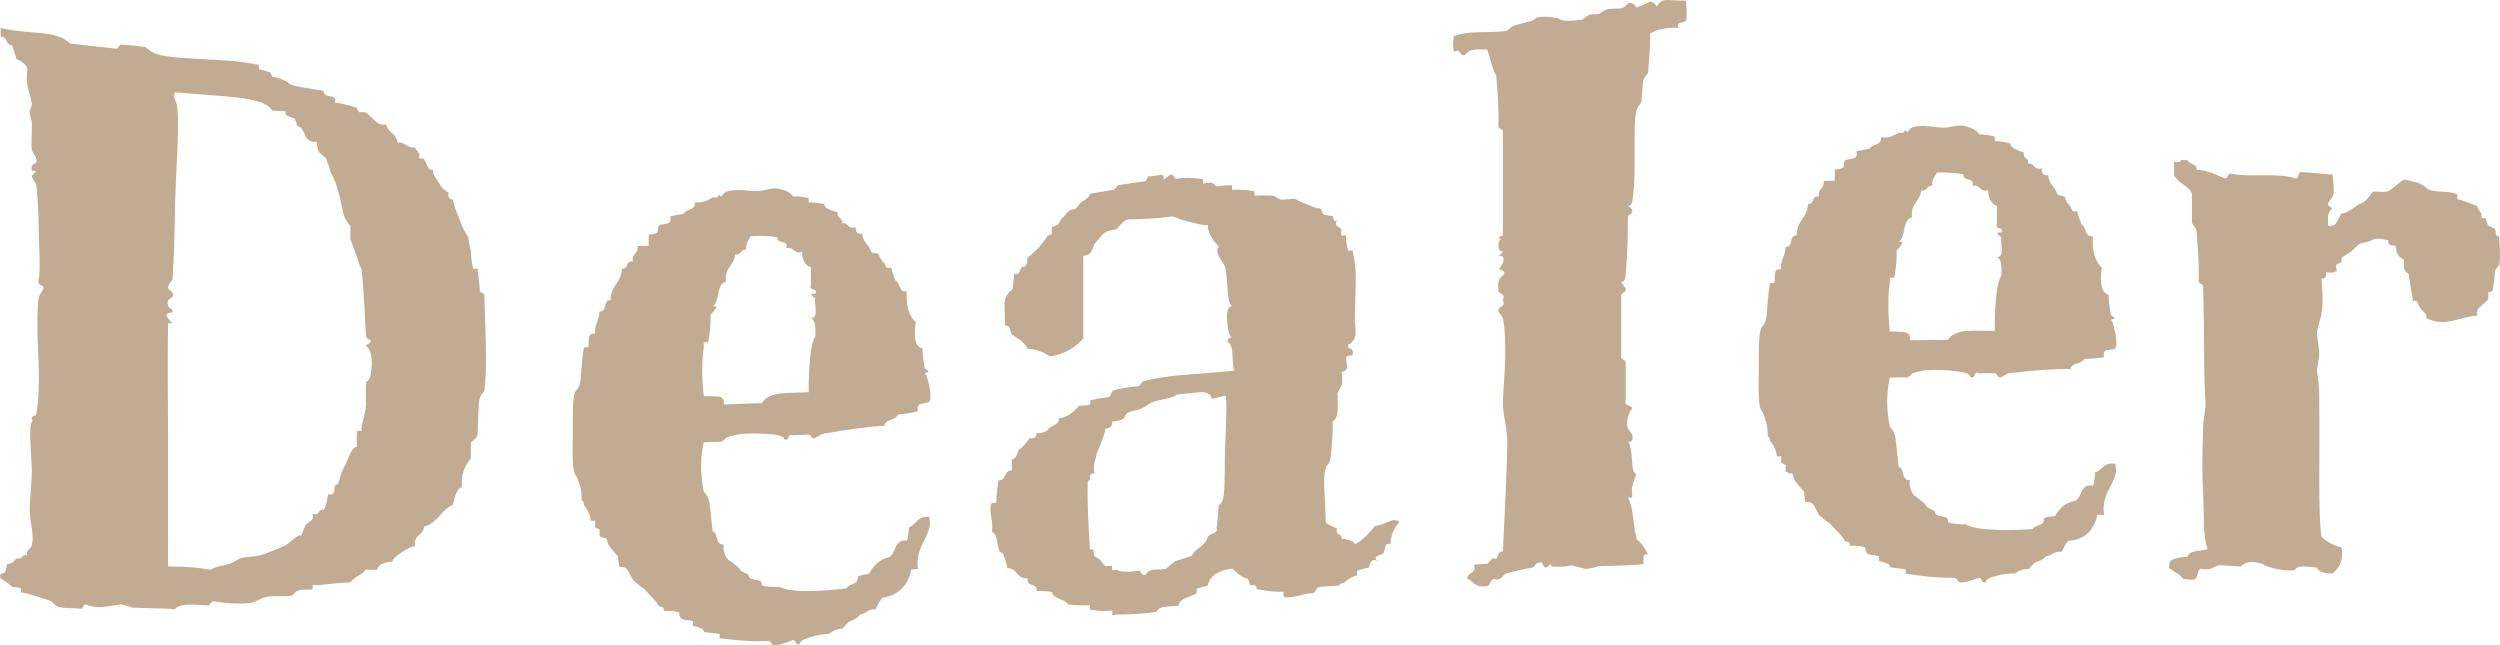
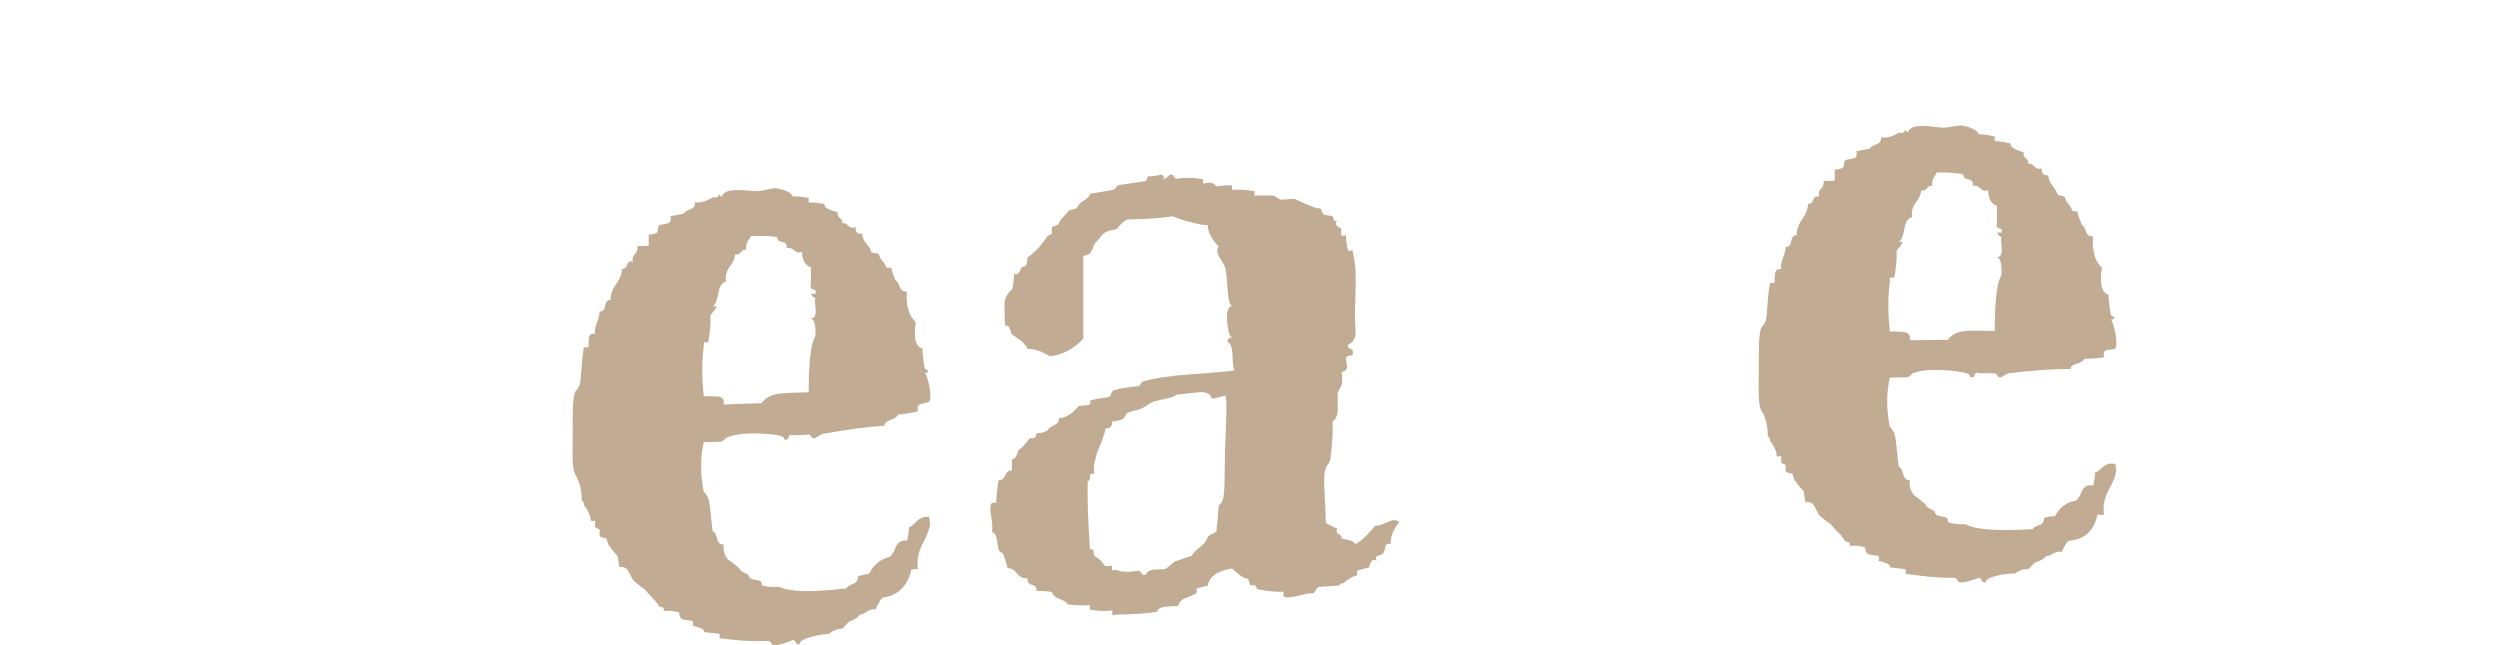
<svg xmlns="http://www.w3.org/2000/svg" id="_レイヤー_1" data-name="レイヤー 1" viewBox="0 0 180.942 46.71">
  <defs>
    <style>
      .cls-1 {
        fill: #c1ac93;
      }
    </style>
  </defs>
-   <path class="cls-1" d="m35.049,28.323c-.072.072-.26.27-.323.482-.135.452-.09,1.471-.162,2.583,0,.144-.072.278-.215.402-.144.125-.234.204-.27.239v1.131c-.503.605-.719,1.302-.646,2.092-.288.068-.503.496-.646,1.283-.288.103-.619.376-.996.818-.377.442-.746.695-1.105.758,0,.215-.126.428-.377.638-.252.209-.341.476-.269.801-.144-.039-.458.097-.942.407-.485.31-.709.537-.673.681-.683.053-1.06.255-1.131.612-.323-.011-.485-.016-.808-.028-.072.07-.194.24-.323.312-.169.093-.521.268-.808.615-.539.015-1.346.09-2.423.218-.072-.039-.18-.044-.323-.016.035.074.035.182,0,.323-.036-.002-.314-.003-.808.013-.354.012-.57.338-.646.397-.162.124-1.024.033-1.562.072-.538.04-.978.323-1.185.412-.35.151-1.716.169-2.854-.036-.13-.023-.242-.009-.296.112-.054.122-.117.179-.189.174-.754-.058-1.231-.066-1.4-.058-.472.024-.844.109-1.023.344-.072-.041-1.096-.07-3.07-.123-.215-.093-.484-.173-.808-.243-.323.04-.678.111-1.023.162-.479.072-1.026.047-1.4-.1-.169-.066-.288-.059-.323.098-.036.158-.157.187-.323.151-.321-.068-1.277.024-1.616-.193-.066-.042-.248-.283-.485-.383-.341-.145-.988-.304-1.777-.553-.073-.01-.18-.024-.323-.043.035-.103.035-.211,0-.323-.144-.019-.359-.049-.646-.088-.144-.163-.413-.362-.808-.598-.072-.189-.054-.304.054-.343.108-.038.197-.071.27-.097.035-.174.089-.382.161-.624.143.02.296-.04.458-.179.162-.139.224-.212.189-.216.179.06.323.026.431-.103.108-.129.233-.166.377-.111-.072-.153-.036-.301.108-.443.143-.143.215-.249.215-.322.072-.242.077-.625,0-1.131-.099-.654-.162-1.098-.162-1.314,0-.323.027-.822.081-1.497.054-.675.081-1.192.081-1.551,0,.107-.043-.549-.107-1.953-.04-.863,0-1.346.107-1.44.072-.062.072-.116,0-.162-.036-.148.008-.241.135-.279.126-.037.189-.091.189-.164.179-.946.224-2.377.135-4.291-.09-1.914-.081-3.277.027-4.09.035-.139.143-.34.323-.605.071-.134.018-.24-.162-.317-.18-.077-.195-.223-.162-.371.166-.744.017-2.329,0-4.147-.006-.675-.054-1.604-.162-2.768-.072-.117-.18-.292-.323-.527-.036-.112.072-.241.323-.389-.036-.04-.144-.072-.323-.096-.072-.225-.036-.372.108-.444.143-.07.215-.124.215-.161.035-.139,0-.296-.108-.471-.107-.176-.201-.313-.215-.378-.073-.33,0-1.077,0-1.939,0-.071-.027-.21-.081-.414-.054-.204-.081-.342-.081-.414,0-.072.027-.167.081-.286.054-.118.081-.232.081-.34-.072-.368-.184-.734-.269-1.059-.127-.484-.127-.986-.054-1.407-.036-.292-.305-.542-.808-.755-.036-.22-.144-.558-.323-1.014-.18.011-.305-.087-.377-.295-.072-.207-.215-.307-.431-.303v-.646c.251.108,1.138.243,2.639.357,1.213.092,2.01.341,2.37.778,1.293.153,1.939.225,3.231.36.143.051.242.017.296-.104.054-.119.116-.176.189-.169.395.005.987.065,1.777.175.071.08.239.225.484.369.395.23,1.263.363,2.478.433,1.75.102,2.764.161,3.016.178.682.049,1.418.152,2.208.309v.323c.179.011.448.082.808.211.072.112.126.223.162.332.323.019.7.149,1.131.388.143.188.549.295,1.131.383.485.073.987.175,1.454.232-.036.214.117.347.458.398.34.051.458.2.35.446.395.053.933.184,1.616.388,0,.108.054.217.162.329.107-.031.269-.025.484.018.216.188.44.392.673.615.233.223.493.304.781.24.036.217.179.428.431.633.251.205.377.433.377.684.215-.029.431.03.646.179.216.15.431.209.646.178,0,.036.107.2.323.492-.036.071-.036.179,0,.323.107-.033.215-.031.323.007.072.145.153.318.243.517.089.199.224.301.404.304-.036.179.126.506.485.979.071.217.287.436.646.658-.036.143-.027.26.027.35.054.091.152.137.296.14-.036.143.126.63.485,1.461.071.324.287.758.646,1.301-.036.072.018.396.162.971,0,.359.054.791.162,1.294.108-.034.215-.033.323.004.035.288.089.773.162,1.456-.036.108.008.189.134.244.126.055.189.118.189.19,0,.072.043,1.264.108,3.555.04,1.396,0,2.531-.108,3.392Zm-8.24-1.145c.251-1.115,0-2.028-.323-2.112,0-.071.062-.133.189-.182.126-.049.17-.146.135-.292-.18-.006-.307-.133-.323-.334-.091-1.117-.107-2.822-.323-4.805-.073-.074-.153-.265-.243-.574-.09-.308-.278-.827-.565-1.556v-.97c-.144-.149-.384-.465-.485-.827-.133-.478-.234-1.23-.484-1.959-.072-.326-.234-.71-.485-1.152-.036-.217-.144-.545-.323-.984-.107-.077-.242-.19-.404-.342-.162-.151-.242-.424-.242-.82-.396.017-.665-.104-.808-.362-.036-.145-.143-.366-.323-.663-.073-.004-.18-.063-.323-.178,0-.107-.054-.272-.162-.493-.144-.043-.296-.097-.458-.159-.162-.063-.225-.182-.189-.36-.388-.022-.582-.033-.969-.056-.108-.186-.323-.36-.646-.524-.575-.251-1.598-.422-3.069-.53-2.262-.166-3.376-.27-3.339-.266-.072.246-.042.413,0,.485.046.079.133.307.162.499.229,1.537-.126,4.695-.162,8.387-.01.996-.054,2.401-.162,4.187-.036.033-.099.118-.189.253-.09.136-.135.24-.135.311,0,.073.072.16.216.262.143.102.179.24.107.413-.036.033-.117.097-.242.194-.127.097-.153.238-.081.423,0,.073.062.15.189.232.126.083.17.176.135.281-.288.011-.431.089-.431.232,0,.072.143.264.431.577-.107-.009-.215-.019-.323-.028,0,.144.009.316,0,.484-.017.303-.036,2.798,0,7.432,0,3.878,0,5.817,0,9.694,1.328.009,2.352.09,3.07.252.143-.132.493-.249,1.05-.353.556-.103.934-.405,1.05-.465.29-.149,1.272-.101,1.885-.363.527-.225,1.263-.453,1.616-.714.378-.28.718-.679.97-.595.071-.175.179-.439.323-.791.143-.101.278-.201.404-.303.125-.101.152-.262.081-.48.215.083.368.044.458-.113.089-.157.206-.214.35-.172.143-.173.251-.545.323-1.116.251.047.396-.011.431-.17.036-.159.054-.312.054-.456.107-.03.197-.108.269-.231.072-.122.112-.421.216-.718.045-.129.17-.343.296-.608.126-.264.243-.529.35-.794.108-.265.27-.429.485-.493-.036-.252-.036-.629,0-1.131.107.004.215.008.323.012v-.323c.179-.711.323-1.28.323-1.604,0-.325-.036-.898,0-1.616.108-.031.266-.218.323-.473Z" />
  <path class="cls-1" d="m67.255,37.424c.035.178.054.339.054.482,0,.288-.171.755-.512,1.402-.342.648-.458,1.274-.35,1.878-.194.011-.291.016-.485.027-.252,1.198-.952,1.884-2.1,2.052-.144.152-.306.429-.485.833-.215-.025-.422.031-.619.166-.198.137-.369.207-.512.214-.108.185-.377.36-.808.525-.144.15-.306.32-.485.508-.288-.022-.611.101-.969.369-.431.02-.862.093-1.293.22-.575.169-.844.342-.808.52-.144.041-.242.001-.296-.122-.054-.124-.117-.183-.189-.18-.682.28-1.113.405-1.292.377-.107.04-.198-.001-.269-.124-.073-.123-.144-.183-.215-.18-.934.037-1.752 0-2.424-.072-.282-.03-.665-.067-1.131-.123.035-.109.035-.217,0-.323-.288-.027-.665-.069-1.131-.126.035-.109-.027-.197-.189-.264-.162-.067-.369-.133-.62-.197.036-.108.039-.291,0-.323-.079-.065-.431-.068-.646-.116-.215-.048-.323-.215-.323-.503-.18-.103-.557-.147-1.131-.133.071-.181-.036-.286-.323-.316-.108-.213-.323-.477-.646-.793-.172-.19-.258-.285-.431-.476-.18-.104-.449-.314-.808-.63-.108-.214-.225-.436-.35-.667-.125-.231-.333-.326-.62-.285-.107-.141-.068-.656-.162-.805-.02-.032-.288-.3-.646-.798-.036-.107-.09-.268-.162-.482-.144.002-.306-.05-.485-.155v-.485c-.107-.034-.215-.086-.323-.157v-.485c-.107.038-.215.039-.323.004,0-.323-.162-.698-.485-1.125,0-.179-.054-.286-.162-.322.035-1.041-.364-1.722-.485-1.934-.275-.48-.144-2.367-.161-4.146-.008-.853.054-1.454.161-1.779,0-.035.246-.254.323-.487.147-.444.108-1.598.323-2.75.071-.001.179-.002.323-.004,0-.035.008-.224.027-.566.018-.341.17-.477.458-.409-.036-.25.009-.529.135-.837.126-.306.189-.568.189-.783.215.033.35-.103.404-.409.054-.305.189-.442.404-.41-.036-.358.089-.737.377-1.137.287-.4.431-.779.431-1.139.179.033.305-.059.377-.276.072-.217.215-.291.431-.223-.073-.214-.027-.404.134-.568.162-.165.224-.354.189-.57.323-.006.485-.01.808-.017v-.808c.287-.006.502-.065.646-.176,0-.143.032-.425.108-.487.087-.072.421-.091.619-.149.197-.059.26-.231.189-.516.216-.041.539-.103.97-.187.035-.109.189-.212.458-.309.269-.097.386-.271.35-.522.431.06.862-.061,1.292-.362.108.033.234.036.323-.01.102-.053.143-.148.108-.219.086.083.129.125.215.208.107-.255.311-.401.592-.451.212-.038.551-.064.969-.034.525.038.879.076,1.023.07.143-.005.358-.041.646-.106.287-.065.502-.1.646-.106.682.081,1.112.278,1.292.593.323-.014.7.024,1.131.112v.323c.287-.013.664.025,1.131.11,0,.108.054.205.162.289.107.085.377.19.808.312-.036.182.018.322.162.423.143.101.197.224.162.369.143-.042.287.013.431.168.143.155.323.191.539.108,0,.18.037.313.108.398.071.086.197.107.377.062,0,.252.098.498.296.739.197.241.305.415.323.522.018.106.126.164.323.172.196.008.296.065.296.173,0,.107.125.299.377.573.035.106.089.211.162.315.107-.006.215-.011.323-.017.036.213.143.531.323.952.108.03.206.177.296.442.089.264.26.372.512.322-.073,1.046.143,1.788.646,2.226-.18,1.159-.019,1.797.485,1.912,0,.323.054.805.162,1.445.071.032.162.098.269.2,0,.072-.09.113-.269.123.215.168.581,1.76.323,2.082-.052.065-.423.105-.62.17-.198.065-.261.239-.189.522-.288.088-.772.169-1.454.241-.036.145-.208.272-.512.377-.305.106-.458.249-.458.428-1.077.057-2.585.26-4.524.6-.072.04-.234.137-.485.291-.144.043-.242.011-.296-.094-.054-.105-.117-.156-.189-.153-.453.02-.679.03-1.131.049-.18-.064-.287-.014-.323.148-.036.162-.144.213-.323.148.035-.217-.358-.329-1.131-.385-1.341-.097-2.388-.036-3.07.274-.037.073-.144.167-.323.28-.517.017-.775.025-1.292.041-.252,1.121-.252,2.306,0,3.555.071.105.253.291.323.474.149.389.18,1.341.323,2.414.143.032.251.207.323.528.072.321.233.459.485.415-.072.398.035.771.323,1.12.18.102.449.308.808.619.035.107.099.185.189.235.089.051.242.126.458.226.036.106.072.186.108.238.035.052.237.115.592.166.212.031.305.15.27.367.251.098.682.135,1.292.11.682.368,2.297.41,4.847.106.035-.11.189-.215.458-.319.27-.103.385-.279.35-.529.143-.078.413-.146.808-.202.358-.664.843-1.066,1.454-1.207.143-.043.296-.266.458-.67.162-.404.44-.58.835-.53.071-.147.125-.473.162-.978.107-.006.287-.141.539-.407.251-.265.556-.372.915-.321Zm-8.24-13.095c.036-.791-.072-1.217-.323-1.278.179-.008.279-.115.323-.284.027-.105.036-.306,0-.592-.036-.285-.036-.483,0-.592-.107-.031-.215-.133-.323-.309.129-.006.194-.009.323-.015.072-.182.017-.288-.162-.316-.179-.028-.234-.133-.162-.316v-1.292c-.396-.09-.611-.458-.646-1.102-.215.082-.404.044-.565-.11-.162-.155-.35-.209-.566-.165.071-.254-.027-.403-.296-.445-.269-.043-.386-.155-.35-.336-.359-.093-1.005-.121-1.939-.087,0,.036-.063.155-.189.357-.126.202-.17.41-.134.624-.144-.03-.27.028-.377.175-.108.148-.252.207-.431.177,0,.252-.126.543-.377.875-.252.331-.342.694-.269,1.086-.288.046-.477.33-.566.853-.09.524-.225.842-.404.955.179-.041.27-.026.27.046,0,.036-.064.128-.189.275-.127.148-.207.258-.243.331.036.466-.018,1.114-.162,1.944-.072-.033-.18-.03-.323.01v.323c-.144,1.01-.144,2.195,0,3.555.358-.011.7-.003,1.023.022.323.026.466.219.431.578,1.099-.036,1.648-.056,2.747-.098.215-.367.714-.639,1.4-.702.645-.059,1.346-.056,1.993-.085,0-2.189.161-3.543.484-4.061Z" />
  <path class="cls-1" d="m101.291,37.772c-.431.496-.646,1.032-.646,1.605-.215-.057-.342.006-.377.187-.036.183-.073.32-.108.411-.036.093-.144.163-.323.211-.18.049-.269.109-.269.18,0,.072.035.142.107.208-.107-.028-.198-.04-.269-.035-.108.007-.189.103-.242.286-.054.183-.1.276-.135.278-.18.012-.449.085-.808.217v.323c-.288.056-.611.24-.969.552-.18.013-.288.074-.323.184-.517.036-.775.054-1.292.09-.18-.024-.315.058-.404.244-.09.186-.189.265-.296.237-.107-.028-.449.032-1.023.179-.575.148-.916.154-1.023.019v-.323c-.467.033-1.113-.029-1.939-.186.036-.074-.019-.178-.161-.311-.073.041-.18.049-.323.023,0-.108-.054-.266-.162-.473-.108.008-.252-.045-.431-.158-.18-.113-.413-.302-.7-.57-1.042.146-1.634.565-1.777,1.256-.18.013-.449.085-.808.219.036.105.036.213,0,.323-.252.126-.52.243-.808.353-.288.11-.449.292-.485.546-.323.023-.663.032-.969.068-.344.041-.557.182-.592.365-.683.119-1.652.186-2.908.201-.216.05-.323.057-.323.022v-.323c-.467.067-1.006.05-1.616-.052v-.323c-.359.024-.898.007-1.616-.054-.036-.141-.225-.273-.565-.393-.341-.121-.53-.288-.565-.501-.215-.058-.592-.087-1.131-.088.035-.218-.073-.363-.323-.437-.252-.073-.359-.237-.323-.491-.288.055-.539-.055-.754-.329-.215-.273-.449-.403-.7-.387-.036-.248-.144-.601-.323-1.057-.107-.065-.189-.122-.242-.173-.054-.05-.131-.317-.188-.769-.044-.346-.162-.564-.377-.623.071-.22.04-.623-.054-1.181-.081-.486-.054-.805.054-.919.107-.007.215-.013.323-.02,0-.395.054-.936.162-1.626.215.023.377-.095.484-.353.108-.257.27-.375.485-.354v-.808c.179.025.341-.201.485-.677.215-.121.484-.408.808-.859.179.025.305.007.377-.051.072-.058.108-.159.108-.303.323.015.592-.056.808-.214.035-.11.189-.228.458-.353.269-.126.385-.295.35-.508.502-.033.987-.335,1.454-.905.179-.012.377-.025.592-.04.215-.015.287-.127.215-.337.251-.089.682-.171,1.292-.249.108-.007.189-.094.242-.259.054-.165.135-.251.243-.259.323-.093.862-.184,1.616-.273.107.029.197-.022.269-.153.072-.13.143-.198.215-.203.826-.236,1.92-.403,3.285-.498,1.724-.121,2.818-.216,3.286-.286-.073-.138-.117-.495-.135-1.068-.018-.572-.135-.906-.35-.999-.036-.177.071-.292.323-.346-.18-.022-.267-.311-.323-.785-.049-.408-.084-.822,0-1.131.058-.213.179-.336.323-.346-.18-.059-.28-.438-.323-1.108-.059-.917-.126-1.464-.162-1.604-.035-.14-.144-.349-.323-.624-.179-.274-.269-.483-.269-.627,0-.108.035-.218.107-.331-.503-.503-.772-1.023-.808-1.559-.215.015-.485-.019-.808-.105-.323-.085-.575-.148-.754-.189-.18-.042-.503-.153-.969-.336-.754.126-1.831.201-3.231.225-.144.046-.278.127-.404.244-.127.116-.261.269-.404.458-.216.051-.581.09-.808.217-.197.11-.377.358-.484.49-.108.134-.216.257-.323.372-.108.295-.198.498-.27.611-.072.112-.252.197-.539.252v5.978c-.646.725-1.454,1.156-2.423,1.291-.539-.359-1.077-.54-1.616-.542-.036-.141-.198-.346-.485-.615-.18-.097-.396-.244-.646-.444-.036-.033-.081-.157-.135-.368s-.171-.294-.35-.247c0,.036-.036-.482-.054-1.505-.011-.67.412-1.002.539-1.111.084-.072.126-.6.162-1.141.215.059.358-.023.431-.243.072-.22.197-.317.377-.293.108-.15.162-.369.162-.657.072-.005.341-.237.808-.699.143-.152.358-.435.646-.85.108-.042.215-.103.323-.183-.036-.105-.036-.267,0-.485.107-.007.269-.071.485-.194,0-.071.054-.183.161-.333.323-.345.512-.554.566-.63.054-.075.47-.105.565-.199.057-.057.197-.354.484-.517.287-.162.449-.335.485-.517,1.148-.185,1.687-.276,1.616-.271.107-.007.197-.067.269-.18.072-.112.143-.171.216-.176.466-.068,1.112-.166,1.938-.295.036-.038.089-.149.162-.335.072-.005.255.001.485-.034.201-.03.377-.08.484-.087.143.026.197.147.162.366.323-.238.466-.356.431-.353.143-.045.242-.017.296.087.054.104.116.172.189.203.539-.11,1.185-.101,1.939.025v.323c.179-.048.463-.104.646-.046.091.029.215.146.323.247.323-.059.7-.085,1.131-.08v.323c.466-.033,1.004.001,1.616.101v.323c.358-.025.843-.024,1.454.004.071.103.233.199.484.289.251-.018.574-.041.97-.069.358.19.897.422,1.615.694.18-.048.296.015.35.191.054.176.126.269.216.281.088.012.277.043.565.095.035.105.071.202.107.289.036.087.108.092.215.012-.107.188-.107.322,0,.404.108.082.216.156.323.22-.036.147-.036.308,0,.485.108-.007.215-.015.323-.022,0,.323.054.697.162,1.12.107-.007.215-.015.323-.022.035.213.088.534.162.959.105.602.052,1.894,0,3.716-.012.418.053.895.054,1.289 0.0.398-.215.715-.539.846-.036.146.008.242.135.286.125.045.189.104.189.175.035.178.018.287-.054.327-.086.006-.129.009-.215.015-.107.007-.18.066-.215.177,0,.036.015.164.054.373.033.176.025.308,0,.377-.046.127-.162.227-.377.242.036.213.109.67,0,.97-.047.128-.215.374-.323.668.036-.218.054.104.054.966,0,.503-.127.836-.377.996.035.643-.019,1.563-.162,2.758,0,.036-.054.148-.162.335-.252.197-.323.814-.27,1.796.106,1.968.108,2.812.108,2.416.143.134.412.276.808.428-.072.221-.027.361.135.422.162.061.224.165.189.31.646.099.97.238.97.417.431-.209.915-.656,1.454-1.339.251-.017.511-.089.781-.215.269-.126.458-.193.565-.2.143-.01.287.034.431.132Zm-12.602-5.904c.09-1.894.108-2.987,0-3.231-.18.049-.503.126-.969.23-.108-.387-.45-.542-1.023-.466-.625.066-.937.099-1.562.164-.215.303-1.332.312-1.885.616-.156.086-.503.394-.969.498-.467.105-.719.193-.754.267-.037.075-.109.247-.216.338-.162.138-.52.197-.808.217,0,.18-.036.308-.108.384-.072.077-.198.121-.377.133-.036.29-.252.897-.646,1.821,0,.108-.093.35-.162.657-.058.258-.036.559,0,.808-.215-.093-.323.004-.323.291,0,.144-.054.219-.162.227-.036,1.187.018,2.835.162,4.944.179-.047.269.018.269.197,0,.18.036.285.108.316.071.031.215.13.431.294.036.105.143.242.323.409.108-.007.27-.018.485-.033-.036.11-.036.218,0,.323.071-.005.179-.012.323-.022.287.161.825.177,1.616.051.071.031.134.098.189.202.054.104.152.134.296.087.108-.223.335-.359.646-.368.448-.014.735-.015.808-.056.143-.118.358-.295.646-.53.495-.164.743-.246,1.239-.41.071-.184.269-.396.592-.634.323-.238.49-.485.539-.684.025-.104.17-.209.404-.298.233-.088.314-.219.242-.394.036-.038.089-.58.162-1.627.108-.079.274-.282.323-.508.165-.752.073-2.357.162-4.212Z" />
-   <path class="cls-1" d="m122.025,1.504c-.036.038-.144.079-.323.122-.18.044-.269.103-.269.174,0,.072.035.142.108.21-.97-.027-1.67.115-2.101.423,0,.646-.054,1.601-.162,2.862-.072.111-.258.31-.323.5-.099.287-.09.939-.162,1.624-.107.113-.26.302-.323.501-.178.566-.162,1.516-.162,2.486v1.615c0,1.006-.054,1.852-.162,2.539-.036.218-.144.331-.323.34.108.031.215.133.323.307,0,.144-.054.245-.162.305-.108.059-.162.125-.162.197,0,1.005-.012,2.457-.162,4.209-.027.318-.144.492-.323.501.129.187.194.281.323.468.036.106-.009.198-.135.277-.126.079-.189.153-.189.225v4.362c-.036.109.009.197.135.262.126.066.189.134.189.206v2.693c-.072.219-.019.36.162.423.179.063.287.129.323.199-.359.521-.467,1.012-.323,1.471.072.104.179.26.323.468.035.178.027.313-.027.405-.054.093-.153.124-.296.096.179.099.257.702.323,1.707.023.347.143.585.323.684,0-.18-.108.095-.323.824-.036.074-.045.201-.027.378.018.179.027.304.027.376-.036.074-.144.098-.323.07.179.279.299.764.377,1.435.099.849.197,1.39.27,1.602.323.236.592.599.808,1.091-.215-.061-.323-.002-.323.177v.485c-.215.083-1.292.135-3.231.168-.216.084-.539.156-.97.215-.215-.059-.539-.149-.969-.269-.431.097-.915.124-1.454.084-.072-.067-.108-.137-.108-.209.036-.002-.044.118-.215.228-.144.092-.288.035-.323-.143-.036-.177-.144-.224-.323-.142-.108.006-.198.066-.27.178-.072.112-.144.17-.215.174-.431.062-1.077.209-1.939.442-.072.076-.162.172-.269.286-.108.115-.288.143-.539.088-.108.007-.198.101-.27.286-.072.184-.198.263-.377.239-.288.054-.539-.002-.754-.167-.323-.267-.503-.398-.539-.396,0-.144.108-.285.323-.425.215-.139.269-.331.162-.576.388-.025.582-.037.969-.062.035-.002.108-.079.215-.229.108-.15.251-.195.431-.135.035-.002.081-.094.134-.278.054-.183.17-.261.35-.237.251-5.042.34-7.757.323-8.098-.012-.238-.054-.678-.162-1.282-.107-.604-.174-1.099-.162-1.444.035-.94.131-1.952.162-2.918.044-1.394-.019-2.458-.162-3.168-.072-.103-.18-.258-.323-.465-.037-.141.035-.262.215-.363.179-.1.215-.256.107-.464.108-.222.071-.373-.107-.451-.179-.078-.252-.19-.215-.337-.073-.461.035-.791.323-.989.072-.076.108-.132.108-.168,0-.143-.144-.242-.431-.296,0,.073.062.005.189-.2.125-.205.189-.379.189-.523,0-.179-.127-.262-.377-.246.107-.042.215-.157.323-.343-.18.047-.306-.069-.323-.303-.021-.3.054-.488.161-.495,0-.072-.054-.122-.161-.152,0-.035.107-.096.323-.182v-7.432c.036-.11-.009-.197-.134-.261-.126-.064-.189-.131-.189-.204.035-.864-.019-2.099-.162-3.706-.073-.067-.153-.241-.243-.523-.09-.281-.225-.721-.404-1.321-.323-.015-.664-.027-.969.007-.344.039-.561.266-.646.365-.072.083-.261.035-.35-.139-.09-.173-.242-.2-.458-.078-.036-.321-.054-.516-.054-.589,0-.071.018-.252.054-.542.431-.171,1.093-.282,1.938-.286.917-.004,1.58-.027,1.939-.122.108-.079.305-.288.485-.353.56-.201,1.364-.244,1.616-.583.431-.097.969-.075,1.616.067.215.203.808.222,1.777.061.072-.112.233-.228.485-.35.143-.008.358-.02.646-.035.143-.115.358-.235.646-.358.035-.002.323-.017.862-.045.323-.017.501-.252.592-.353.079-.087.323-.061.431.059.108.121.18.198.216.231.682-.285.987-.426.915-.423.215-.011.395.107.539.351.143-.33.412-.485.808-.469.825.034,1.256.05,1.292.048.072.823.072,1.308,0,1.454Z" />
  <path class="cls-1" d="m153.099,33.577c.035.181.054.344.054.486,0,.288-.171.74-.512,1.357-.342.619-.458,1.235-.35,1.848-.194-.005-.291-.008-.485-.013-.252,1.178-.952,1.805-2.1,1.889-.144.141-.306.407-.485.799-.215-.04-.422.002-.619.123-.198.123-.369.182-.512.18-.108.177-.377.335-.808.473-.144.141-.306.301-.485.479-.288-.04-.611.065-.969.313-.431-.004-.862.047-1.293.152-.575.14-.844.301-.808.482-.144.035-.242-.01-.296-.136-.054-.126-.117-.189-.189-.189-.682.25-1.113.358-1.292.324-.107.035-.198-.009-.269-.134-.073-.126-.144-.188-.215-.188-.934.003-1.752-.057-2.424-.146-.282-.037-.665-.083-1.131-.149.035-.108.035-.216,0-.323-.288-.033-.665-.082-1.131-.146.035-.108-.027-.197-.189-.267-.162-.07-.369-.138-.62-.205.036-.108.039-.29,0-.323-.079-.066-.431-.073-.646-.123-.215-.05-.323-.218-.323-.506-.18-.104-.557-.151-1.131-.138.071-.181-.036-.286-.323-.316-.108-.213-.323-.477-.646-.792-.172-.19-.258-.285-.431-.474-.18-.103-.449-.312-.808-.625-.108-.213-.225-.434-.35-.664-.125-.23-.333-.322-.62-.279-.107-.14-.068-.656-.162-.803-.02-.031-.288-.296-.646-.789-.036-.106-.09-.266-.162-.479-.144.004-.306-.045-.485-.146,0-.108,0-.27,0-.485-.107-.032-.215-.083-.323-.151,0-.143,0-.305,0-.485-.107.04-.215.044-.323.011,0-.323-.162-.694-.485-1.115,0-.179-.054-.285-.162-.318.035-1.042-.365-1.717-.485-1.922-.275-.47-.144-2.364-.161-4.141-.008-.853.054-1.456.161-1.783,0-.035.245-.257.323-.496.146-.447.108-1.601.323-2.758.071-.002.179-.006.323-.011,0-.035.008-.224.027-.566.018-.341.17-.481.458-.419-.036-.249.009-.53.135-.839.126-.308.189-.572.189-.787.215.029.35-.109.404-.416.054-.306.189-.445.404-.416-.036-.357.089-.739.377-1.142.287-.403.431-.784.431-1.144.179.031.305-.062.377-.28.072-.217.215-.293.431-.227-.073-.214-.027-.404.134-.569.162-.166.224-.356.189-.571.323-.008.485-.013.808-.02v-.808c.287-.007.502-.066.646-.177,0-.143.032-.425.108-.487.087-.072.421-.09.619-.148.197-.058.26-.23.189-.516.216-.04.539-.101.97-.181.035-.109.189-.211.458-.305.269-.094.386-.266.35-.518.431.066.862-.049,1.292-.342.108.035.234.04.323-.004.101-.051.143-.145.108-.217.086.085.129.128.215.213.107-.252.311-.394.592-.438.212-.033.551-.051.969-.009.526.053.879.102,1.024.101.143-.001.358-.029.646-.084.287-.055.502-.082.646-.082.682.106,1.112.323,1.292.646.323.001.7.055,1.131.165v.323c.287.001.664.058,1.131.169,0,.108.054.207.162.298.107.091.377.21.808.358-.036.18.018.323.162.432.143.11.197.236.162.379.143-.034.287.03.431.194.143.164.323.211.539.142,0,.18.037.315.108.405.071.09.197.12.377.087,0,.252.098.504.296.759.197.255.305.436.323.544.018.108.126.173.323.194.196.022.296.086.296.194,0,.107.125.308.377.6.035.109.089.217.162.327.107.002.215.005.323.007.036.216.143.542.323.977.108.039.206.193.296.465.089.271.26.393.512.363-.073,1.04.143,1.799.646,2.279-.18,1.144-.019,1.795.485,1.953,0,.323.054.809.162,1.459.071.038.162.112.269.224,0,.072-.09.105-.269.1.215.186.562,1.836.323,2.11-.049.056-.423.068-.62.116-.198.048-.261.217-.189.506-.288.064-.772.104-1.454.124-.036.143-.208.255-.512.338-.305.083-.458.215-.458.395-1.077-.022-2.585.077-4.524.314-.072.036-.234.124-.485.266-.144.035-.242-.001-.296-.109-.054-.108-.117-.162-.189-.163-.453-.002-.679-.003-1.131-.003-.18-.072-.287-.026-.323.134-.036.161-.144.206-.323.134.035-.215-.359-.345-1.131-.429-1.342-.145-2.388-.111-3.07.184-.037.073-.144.163-.323.273-.517.006-.776.01-1.292.018-.252,1.117-.252,2.302,0,3.555.071.106.253.294.323.48.149.392.18,1.344.323,2.419.143.034.251.212.323.534.072.322.233.464.485.425-.072.396.035.772.323,1.127.18.106.449.319.808.639.035.108.099.188.189.241.089.053.242.133.458.239.036.107.072.188.108.241.035.053.237.122.592.185.212.038.305.16.27.376.251.107.682.159,1.292.158.682.395,2.297.498,4.847.35.035-.107.189-.204.458-.29.269-.086.385-.254.35-.507.143-.069.413-.119.808-.149.358-.64.843-1.008,1.454-1.103.143-.032.296-.244.458-.636.162-.391.44-.546.835-.464.071-.141.125-.463.162-.965.107.003.287-.118.539-.362.251-.244.556-.325.915-.242Zm-8.24-13.668c.036-.789-.072-1.221-.323-1.294.179.001.279-.101.323-.268.027-.103.036-.304,0-.592-.036-.287-.036-.485,0-.592-.107-.036-.215-.144-.323-.325.129.001.194.001.323.002.072-.179.017-.288-.162-.324-.179-.037-.234-.144-.162-.324v-1.292c-.396-.11-.611-.487-.646-1.133-.215.072-.404.026-.565-.136-.162-.162-.35-.224-.565-.189.071-.251-.027-.404-.296-.457-.269-.054-.386-.17-.35-.35-.359-.107-1.005-.16-1.939-.153,0,.036-.063.153-.189.351-.126.199-.17.405-.134.62-.144-.034-.27.021-.377.165-.108.145-.252.2-.431.166,0,.252-.126.54-.377.866-.252.325-.342.686-.269,1.08-.288.039-.477.32-.566.841-.09.522-.225.838-.404.948.179-.038.27-.021.27.051,0,.036-.064.127-.189.272-.127.146-.207.254-.243.327.036.466-.019,1.113-.162,1.941-.072-.035-.18-.033-.323.005v.323c-.144,1.008-.144,2.193,0,3.555.358-.005.7.008,1.023.04.323.032.466.228.431.587,1.099-.013,1.648-.017,2.747-.022.215-.359.715-.615,1.4-.65.646-.033,1.346.001,1.993.004,0-2.189.161-3.535.484-4.037Z" />
-   <path class="cls-1" d="m180.888,19.185c-.072.062-.18.208-.323.439,0,.359-.054.836-.162,1.432-.072.026-.18.065-.323.117.036.112.036.274,0,.484,0,.036-.18.209-.538.519-.252.181-.323.406-.216.671-.288-.002-.736.082-1.346.255-.611.173-1.096.239-1.454.196-.323-.039-.628-.129-.915-.271.035-.139-.009-.27-.135-.393-.126-.123-.224-.234-.296-.331-.071-.097-.135-.222-.189-.372-.054-.149-.17-.199-.35-.147-.073-.439-.18-1.097-.323-1.975-.108-.047-.215-.167-.323-.359v-.646c-.18-.056-.359-.236-.539-.544,0-.143-.036-.309-.108-.496-.18.017-.305.004-.377-.04-.107-.083-.144-.194-.107-.334-.215-.023-.677-.162-.97-.1-.084.018-.261.127-.458.196-.198.07-.526.092-.673.176-.128.073-.359.361-.646.585-.18.091-.396.232-.646.425v.323c-.108.026-.215.071-.323.132-.107.063-.107.224,0,.485-.215.125-.484.154-.808.09.035.183.027.307-.027.375-.054.068-.153.094-.296.082.035.578.175,1.627,0,2.585-.051.277-.215.736-.323,1.265,0,.18.027.452.081.814.054.364.081.636.081.815,0,.144-.027.357-.081.639-.054.283-.081.497-.081.64.072.365.154.936.162,1.629.053,4.889-.09,8.52.162,10.3.431.396.915.654,1.454.775.143.803-.072,1.429-.646,1.881-.646.014-1.023-.125-1.131-.421-.323-.027-.661-.07-.969-.08-.341-.01-.575.099-.646.272-.575.063-1.275-.043-2.1-.316-.108-.115-.393-.225-.808-.27-.446-.048-.79.075-.969.314-.396-.025-.934-.058-1.616-.097-.036-.002-.18.062-.431.191-.251.13-.539.15-.862.061-.108.03-.189.16-.242.392-.054.23-.14.37-.243.392-.166.035-.449.013-.808-.04-.036-.074-.144-.187-.323-.338-.467-.273-.7-.445-.7-.516,0-.107.03-.222.054-.32.053-.221.466-.393,1.292-.425.035-.214.233-.347.592-.401.539-.081.826-.137.862-.171-.18-.44-.258-1.103-.27-1.953-.018-1.312-.054-2.031-.054-2.103-.072-.937-.072-2.535,0-4.793,0-.215.036-.537.108-.964.072-.426.07-.765.054-.966-.13-1.613-.054-4.455-.162-8.087.035-.141-.009-.243-.135-.303-.126-.06-.189-.126-.189-.198.036-.86-.019-2.102-.162-3.725-.036-.073-.144-.24-.323-.501v-2.101c-.072-.219-.278-.445-.619-.676-.342-.232-.565-.458-.673-.678v-.969c.323.051.485.005.485-.139.194.009.291.014.485.023.035.109.163.205.377.288.215.083.305.213.269.391.539.028,1.185.224,1.939.591.179.083.287.044.323-.116.035-.16.146-.21.323-.169.487.112,1.323.121,2.423.103.958-.015,1.669.067,2.1.208.143.047.233-.017.27-.194.035-.176.107-.261.215-.252.905.072,1.357.11,2.262.19.035.434.17,1.259,0,1.616-.039.082-.216.25-.323.456-.036.141.071.258.323.352-.108.098-.216.25-.323.456v.808c.287.061.493-.018.619-.241.126-.222.242-.436.35-.642.179.052.61-.178,1.292-.687.072.007.179-.036.323-.13.143-.093.358-.342.646-.744.179-.053.797.074,1.131-.045.17-.061.592-.476,1.131-.847.539.132.843.202.915.21.323.11.556.244.7.404.143.161.52.249,1.131.27.61.021.987.096,1.131.222-.036.103-.036.211,0,.323.323.077.808.248,1.454.513-.036.067.054.241.27.521v.323c.107.015.215.029.323.044.035.149.089.318.161.507.143.056.305.132.485.229.036.041.062.153.081.335.018.182.098.248.242.196.071,1.159.071,1.86,0,2.1Z" />
</svg>